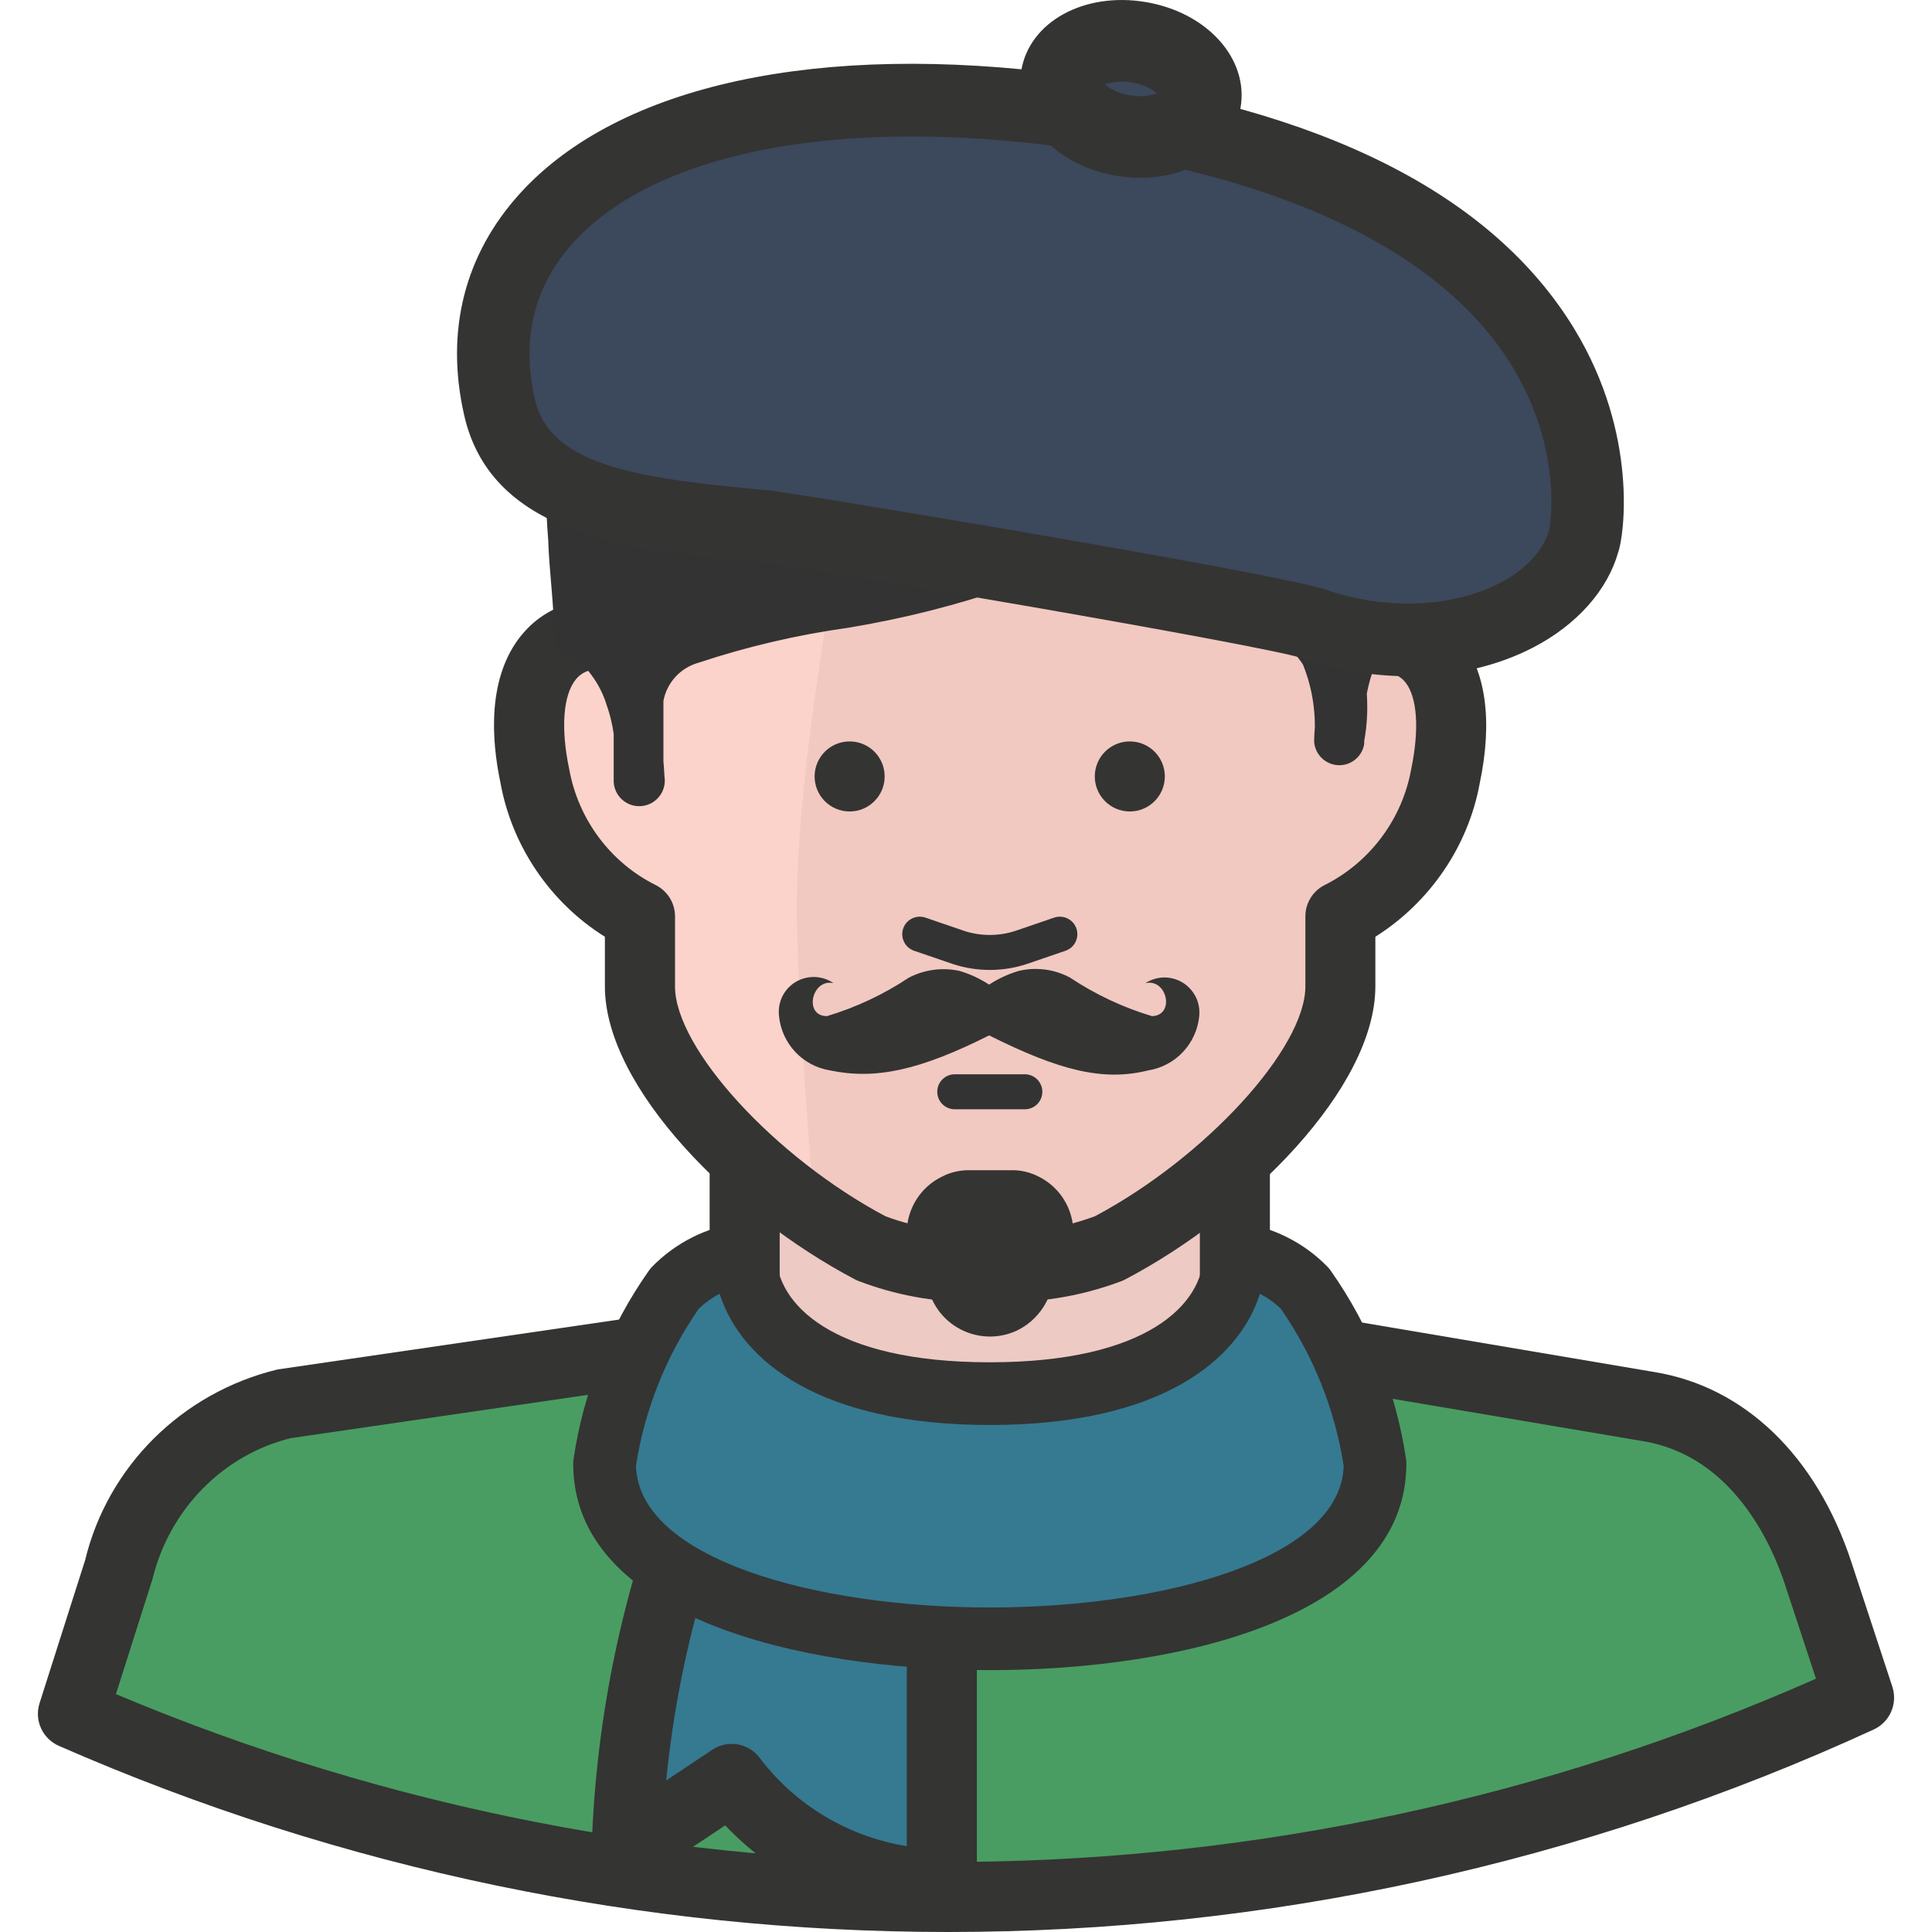
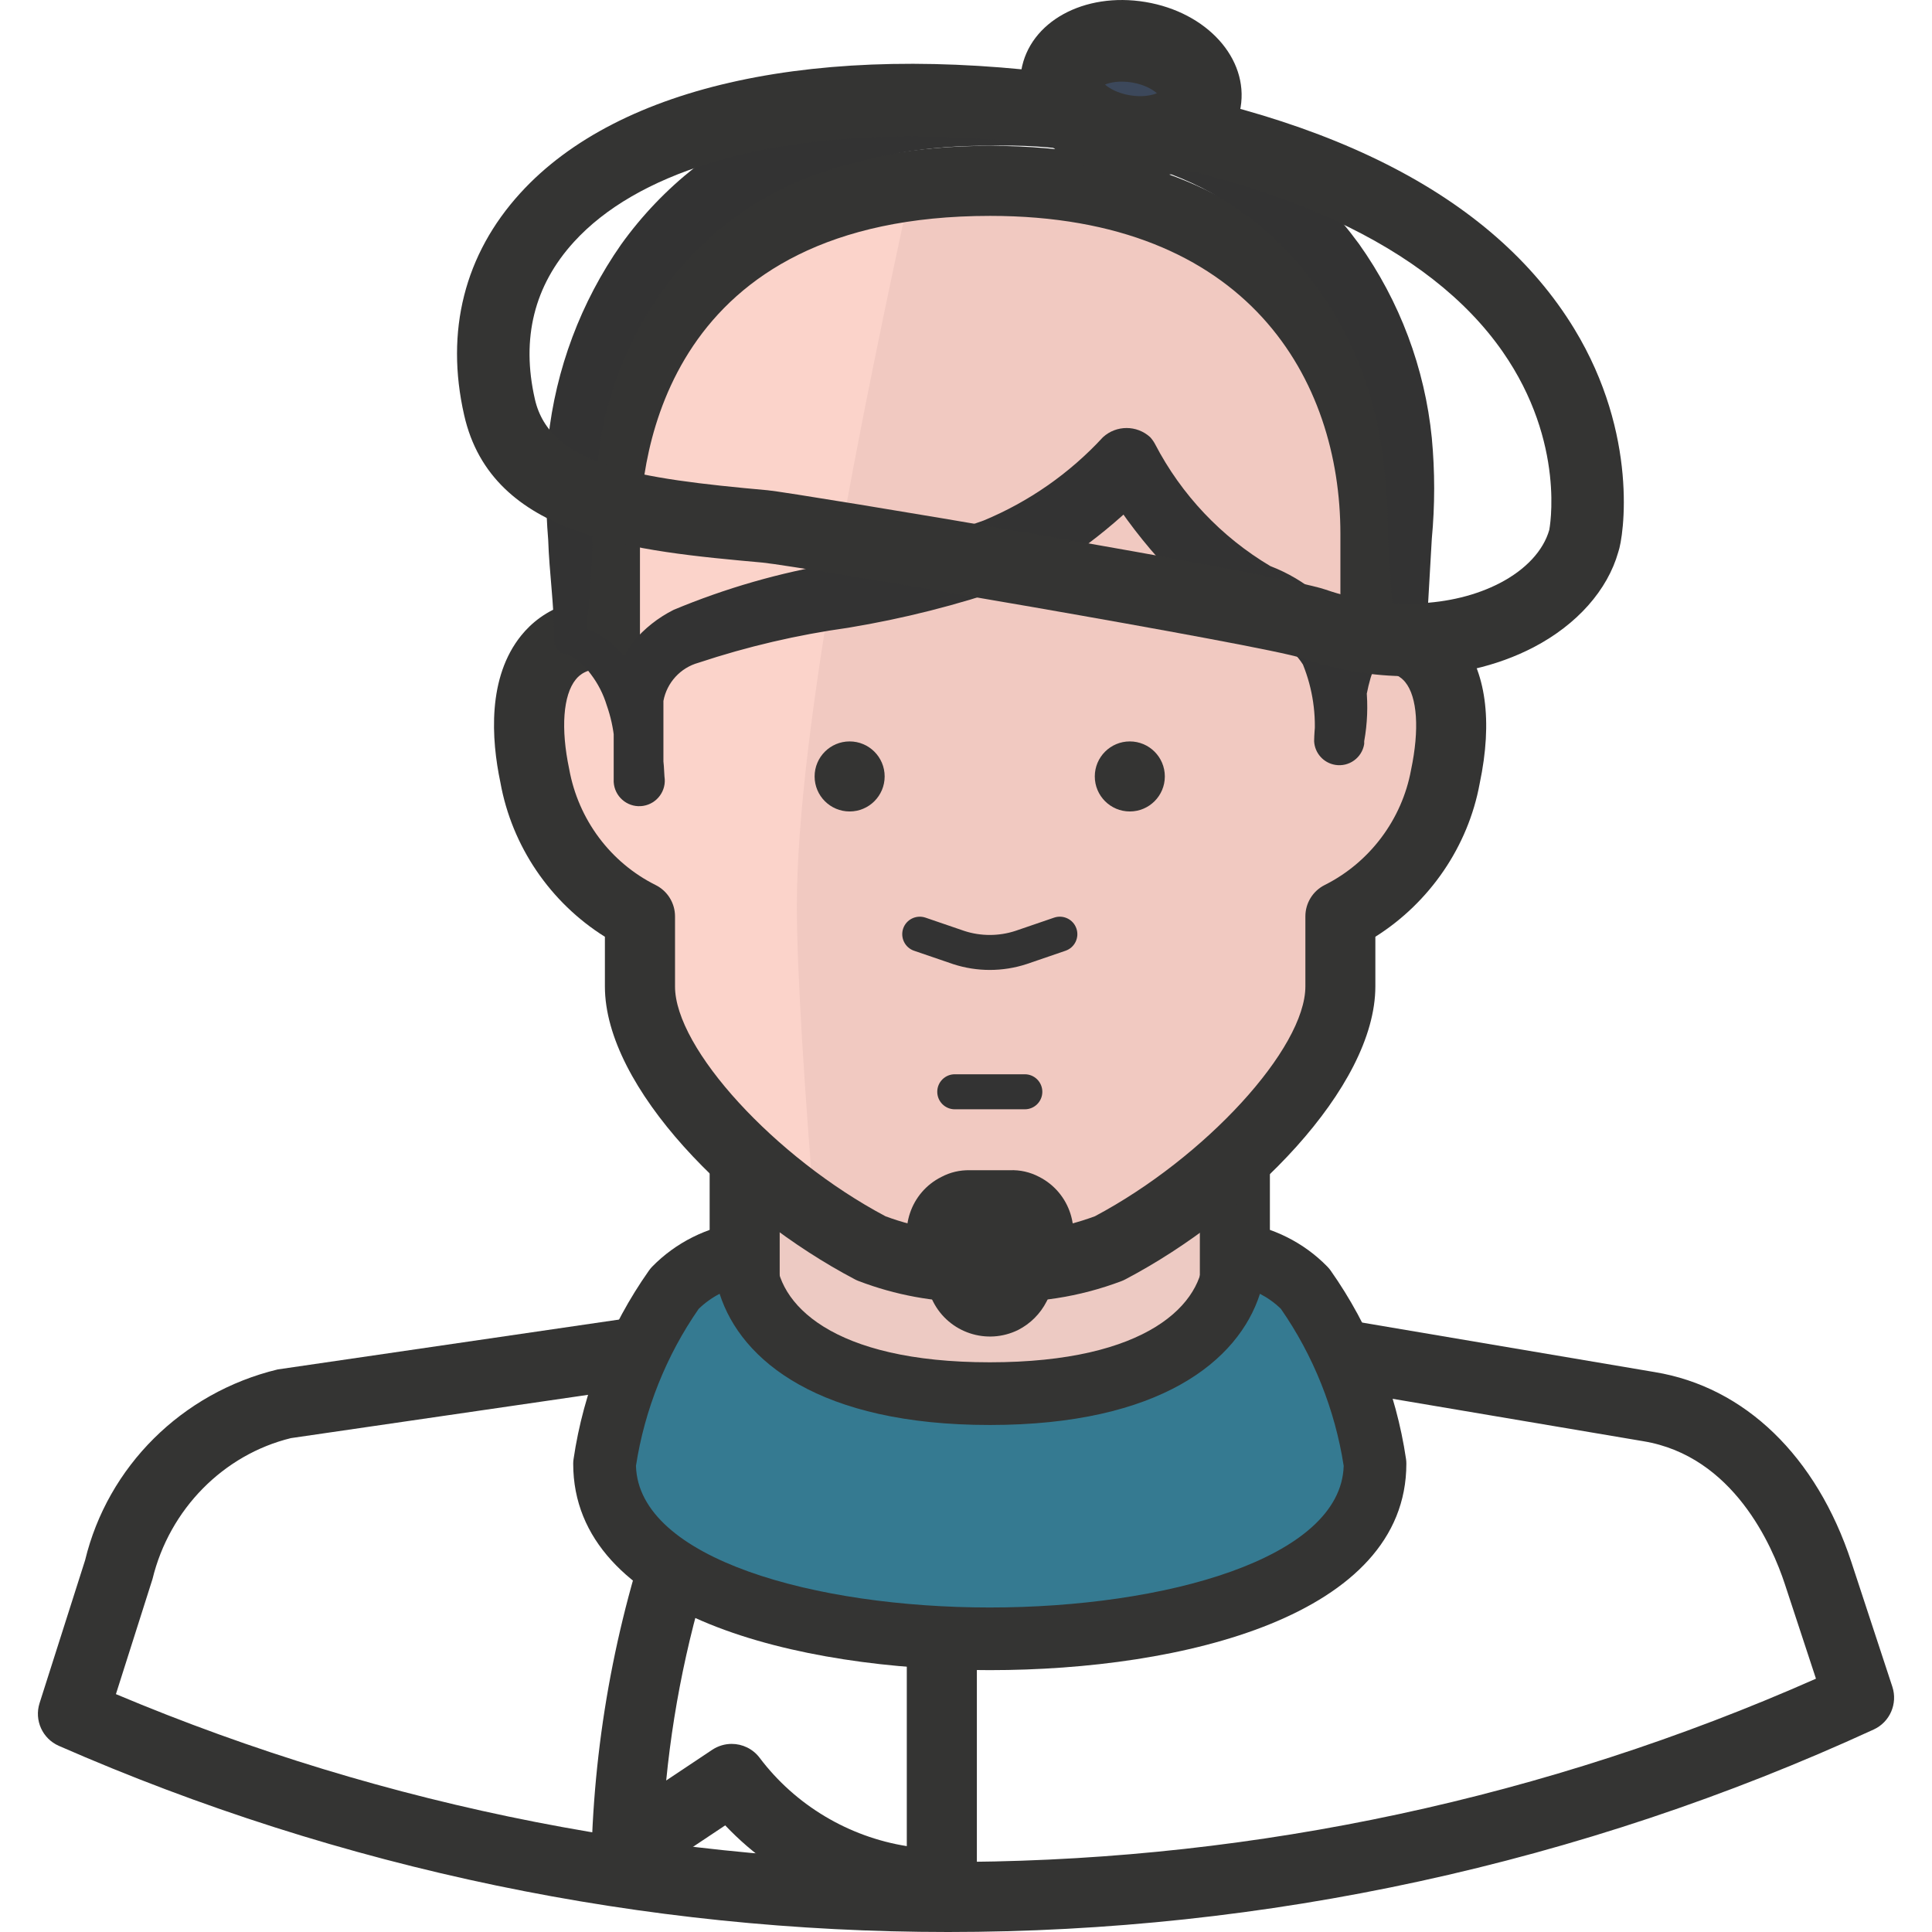
<svg xmlns="http://www.w3.org/2000/svg" version="1.1" id="Capa_1" x="0px" y="0px" viewBox="0 0 512 512" style="enable-background:new 0 0 512 512;" xml:space="preserve">
-   <path style="fill:#499D62;" d="M481.816,416.858c-7.239-21.997-22.275-40.373-44.828-44.086l-109.704-18.563H197.346L75.762,371.937  c-21.932,5.309-39.055,22.433-44.364,44.364l-12.066,37.867c151.145,66.259,323.414,64.7,473.344-4.269L481.816,416.858z" />
  <path style="fill:#343433;" d="M251.233,512c-80.274,0-160.556-16.428-235.632-49.33c-4.353-1.912-6.562-6.785-5.114-11.323  l12.066-37.867c5.986-24.79,25.598-44.411,51.028-50.564L196.01,345.03c0.436-0.065,0.891-0.102,1.336-0.102h129.937  c0.52,0,1.03,0.046,1.55,0.13l109.704,18.563c23.853,3.926,42.852,22.266,52.096,50.341l0,0l10.859,33.041  c1.466,4.483-0.65,9.365-4.938,11.332C418.815,494.087,335.033,512,251.233,512z M30.72,448.962  c144.203,60.699,307.441,59.214,450.53-4.093l-8.26-25.106c-3.313-10.07-13.606-33.895-37.515-37.83L326.495,363.5h-128.48  L77.098,381.116c-17.792,4.353-32.169,18.739-36.689,37.366L30.72,448.962z" />
  <rect x="197.346" y="289.296" style="fill:#EDCAC3;" width="129.937" height="92.812" />
  <g>
    <rect x="188.065" y="307.859" style="fill:#343433;" width="18.562" height="46.406" />
    <rect x="317.974" y="307.859" style="fill:#343433;" width="18.562" height="46.406" />
  </g>
  <path style="fill:#FBD3CA;" d="M262.315,335.647c-10.711,0.631-21.44-1.012-31.463-4.826  c-30.907-16.242-61.256-47.891-61.256-69.424v-18.562c-14.627-7.277-24.948-21.05-27.844-37.125  c-4.269-20.233,0-37.867,18.563-37.867v-27.101c0-46.406,28.401-92.812,102.094-92.812s102.094,47.52,102.094,93.555v27.101  c18.563,0,22.832,16.892,18.563,37.125c-2.933,16.066-13.244,29.811-27.844,37.125v18.562c0,21.533-30.35,53.182-61.256,69.424  C283.866,334.635,273.081,336.278,262.315,335.647z" />
  <path style="fill:#F1C9C1;" d="M364.409,168.584v-27.008c0-46.406-27.844-93.555-102.094-93.555  c-6.989-0.056-13.968,0.436-20.883,1.485c-12.715,58.565-30.257,143.952-30.257,190.637c0,17.356,2.135,50.397,4.733,81.397l0,0  c4.826,3.341,9.81,6.441,14.943,9.281c10.024,3.815,20.753,5.457,31.463,4.826c10.738,0.594,21.486-1.049,31.556-4.826  c30.907-16.242,61.256-47.891,61.256-69.424v-18.562c14.599-7.314,24.911-21.059,27.844-37.125  C387.24,185.569,382.971,168.584,364.409,168.584z" />
  <g>
    <path style="fill:#343433;" d="M257.748,345.067c-10.33,0-20.465-1.866-30.201-5.578c-0.353-0.139-0.687-0.278-1.021-0.464   c-32.549-17.105-66.222-50.824-66.222-77.628v-13.142c-14.46-9.059-24.651-23.973-27.695-40.902   c-2.422-11.49-3.48-27.844,5.55-38.981c2.534-3.128,6.618-6.682,12.864-8.529v-19.101c0-47.093,29.171-102.094,111.375-102.094   s111.375,55.4,111.375,102.836v19.064c6.367,1.838,10.488,5.411,13.031,8.548c6.989,8.613,8.826,21.941,5.327,38.536   c-3.044,16.66-13.235,31.538-27.649,40.615v13.152c0,26.814-33.672,60.523-66.231,77.628c-0.334,0.186-0.678,0.334-1.03,0.473   c-11.212,4.242-22.962,6.023-34.935,5.448C260.783,345.021,259.261,345.067,257.748,345.067z M234.666,322.328   c8.715,3.239,17.811,4.603,27.092,4.056c0.381-0.019,0.733-0.019,1.095,0c9.411,0.575,18.525-0.817,27.296-4.056   c29.264-15.555,55.79-44.485,55.79-60.931v-18.563c0-3.508,1.986-6.729,5.123-8.297c11.926-5.977,20.474-17.374,22.878-30.498   c2.255-10.711,1.671-19.314-1.531-23.259c-1.012-1.253-2.942-2.914-7.908-2.914c-5.133,0-9.281-4.158-9.281-9.281v-27.101   c0-40.745-24.382-84.274-92.812-84.274c-86.121,0-92.812,63.939-92.812,83.531v27.101c0,5.123-4.158,9.281-9.281,9.281   c-4.798,0-6.71,1.68-7.731,2.942c-3.36,4.139-4.009,13.012-1.745,23.732c2.413,13.402,10.961,24.79,22.897,30.74   c3.156,1.569,5.151,4.789,5.151,8.307v18.562C178.867,277.853,205.402,306.792,234.666,322.328z" />
    <circle style="fill:#343433;" cx="299.412" cy="205.765" r="9.281" />
    <circle style="fill:#343433;" cx="225.162" cy="205.765" r="9.281" />
  </g>
  <g>
    <path style="fill:#333333;" d="M271.587,293.974h-18.563c-2.562,0-4.641-2.079-4.641-4.641s2.079-4.641,4.641-4.641h18.563   c2.562,0,4.641,2.079,4.641,4.641S274.158,293.974,271.587,293.974z" />
    <path style="fill:#333333;" d="M262.296,257.044c-3.286,0-6.571-0.52-9.699-1.541l-10.358-3.545   c-2.422-0.826-3.712-3.471-2.886-5.894c0.835-2.422,3.462-3.694,5.894-2.886l10.302,3.527c4.344,1.429,9.179,1.429,13.569-0.019   l10.246-3.508c2.422-0.817,5.068,0.464,5.894,2.886c0.835,2.422-0.464,5.068-2.886,5.894l-10.293,3.527   C268.914,256.524,265.6,257.044,262.296,257.044z" />
-     <path style="fill:#333333;" d="M262.315,30.294c-87.708,0-111.375,53.646-111.375,91.977v46.406   c9.281,0,18.563,9.281,18.563,37.125v-18.655c0-16.521,21.997-24.781,37.125-27.844c58.75-11.973,74.25-18.562,92.812-37.125   c8.065,16.047,21.078,29.06,37.125,37.125c12.437,6.033,18.563,4.733,18.563,18.563v18.563c0-18.563,9.281-27.844,18.562-27.844   v-46.406C373.69,83.939,350.023,30.201,262.315,30.294z" />
    <path style="fill:#333333;" d="M369.513,168.584l-1.671-25.895c0.028-8.362-0.594-16.706-1.856-24.967   c-2.395-15.908-8.78-30.944-18.563-43.715c-9.495-12.604-22.368-22.256-37.125-27.844c-15.379-5.504-31.658-8.047-47.984-7.518   c-16.094-0.186-32.095,2.515-47.242,7.982c-14.887,5.578-27.909,15.231-37.589,27.844c-9.82,12.715-16.205,27.732-18.563,43.622   c-1.114,8.279-1.763,16.613-1.949,24.967c0,8.632-1.021,17.263-1.578,25.895c0,2.357-1.912,4.269-4.269,4.269   c-2.357,0-4.269-1.912-4.269-4.269l0,0c0-8.632-1.299-17.263-1.578-25.895c-0.742-8.891-0.742-17.839,0-26.73   c1.995-18.525,8.641-36.234,19.305-51.511c11.035-15.398,26.182-27.361,43.715-34.526c17.142-6.979,35.51-10.46,54.017-10.209   c18.498-0.158,36.847,3.313,54.017,10.209c17.504,7.165,32.67,19.054,43.807,34.341c10.794,15.166,17.449,32.893,19.305,51.418   c0.835,8.891,0.835,17.839,0,26.73l-1.485,25.802c-0.195,2.339-2.209,4.102-4.548,3.991   C371.295,172.39,369.643,170.691,369.513,168.584z" />
    <path style="fill:#333333;" d="M372.576,172.761c-2.042-0.186-4.084,0.381-5.754,1.578c-1.754,1.364-3.016,3.248-3.62,5.383   c-1.569,5.42-2.135,11.082-1.671,16.706h-13.272c0.65-6.915-0.362-13.885-2.97-20.326c-1.504-2.385-3.573-4.362-6.033-5.754   c-2.784-1.763-5.847-2.97-10.302-5.197c-8.205-4.427-15.611-10.2-21.904-17.077c-5.829-6.543-11.017-13.634-15.5-21.161   l14.107,1.763c-5.29,5.569-11.035,10.692-17.17,15.314c-6.348,4.798-13.356,8.678-20.79,11.509   c-13.959,4.826-28.308,8.455-42.879,10.859c-13.495,1.884-26.795,4.984-39.724,9.281c-4.771,1.327-8.362,5.253-9.281,10.117v20.419   H162.82c0.186-3.341,0.186-6.682,0-10.024c-0.297-3.165-0.984-6.283-2.042-9.281c-0.9-2.951-2.311-5.708-4.177-8.167   c-1.652-2.302-3.852-4.149-6.404-5.383h-0.928c-2.107-0.965-3.054-3.443-2.135-5.569c0.78-1.94,2.924-2.961,4.919-2.32   c4.483,1.114,8.567,3.462,11.787,6.775c3.054,3.044,5.504,6.636,7.239,10.581c1.698,3.805,2.97,7.796,3.805,11.88   c0.64,3.685,1.049,7.406,1.207,11.137c0.594,3.694-1.93,7.165-5.624,7.759c-3.694,0.594-7.165-1.93-7.759-5.624   c-0.074-0.464-0.102-0.928-0.074-1.392V183.62c0.427-4.919,2.227-9.615,5.197-13.551c2.942-3.518,6.58-6.385,10.673-8.446   c13.801-5.764,28.215-9.912,42.972-12.344c13.281-2.942,26.368-6.72,39.167-11.323c12.028-4.984,22.823-12.52,31.649-22.089l0,0   c3.545-3.248,8.984-3.248,12.53,0c0.51,0.566,0.947,1.188,1.299,1.856c6.97,13.402,17.551,24.586,30.535,32.299   c9.235,3.545,17.013,10.079,22.089,18.562c3.508,8.836,4.474,18.488,2.784,27.844v0.742c-0.585,3.648-4.019,6.126-7.657,5.532   c-3.118-0.501-5.457-3.118-5.615-6.274l0,0c0.139-7.444,1.912-14.757,5.198-21.44c1.884-3.917,4.928-7.165,8.724-9.281   c3.982-2.051,8.594-2.515,12.901-1.299c2.2,0.501,3.573,2.692,3.072,4.891c0,0.009,0,0.019-0.009,0.028l0,0   c-0.52,1.949-2.348,3.267-4.362,3.156L372.576,172.761z" />
  </g>
  <g>
-     <path style="fill:#343433;" d="M303.524,260.562c5.754-1.392,7.982,8.539,1.763,8.724c-7.703-2.311-15.017-5.754-21.718-10.209   c-4.177-2.246-9.031-2.868-13.643-1.763c-2.757,0.826-5.383,2.042-7.796,3.62c-2.413-1.578-5.04-2.794-7.796-3.62   c-4.557-1.002-9.318-0.381-13.458,1.763c-6.701,4.455-14.015,7.898-21.718,10.209c-6.311,0-3.991-10.117,1.763-8.724   c-4.204-2.914-9.977-1.875-12.901,2.32c-1.272,1.847-1.828,4.084-1.578,6.311c0.678,7.36,6.256,13.319,13.551,14.479   c11.973,2.506,23.667,0,42.137-9.281c18.563,9.281,30.164,12.251,42.137,9.281c7.295-1.16,12.873-7.119,13.551-14.479   c0.483-5.095-3.258-9.625-8.353-10.117C307.366,258.882,305.278,259.411,303.524,260.562z" />
    <path style="fill:#343433;" d="M267.605,310.124h-10.581c-2.617-0.065-5.207,0.538-7.518,1.763   c-8.214,4.084-11.555,14.061-7.471,22.275c0.019,0.028,0.028,0.065,0.046,0.093l0,0l5.197,10.673   c4.186,8.27,14.247,11.62,22.553,7.518c3.23-1.652,5.866-4.288,7.518-7.518l5.29-10.673c4.177-8.168,0.947-18.182-7.221-22.359   c-0.009,0-0.009-0.009-0.019-0.009l0,0C272.998,310.615,270.306,310.003,267.605,310.124z" />
  </g>
-   <path style="fill:#3C485B;" d="M282.177,29.366C177.67,15.444,120.126,54.054,132.377,107.885  c5.847,25.895,37.775,28.679,70.63,31.649c7.054,0.65,133.836,21.904,145.159,25.802c32.113,11.137,65.526-0.743,71.651-22.275  C420.653,140.741,437.545,50.063,282.177,29.366z" />
  <path style="fill:#343433;" d="M373.216,179.202c-9.365,0-18.971-1.587-28.206-4.789c-9.615-3.313-133.158-24.373-142.894-25.319  c-33.821-3.054-71.753-6.488-79.113-39.102c-5.058-22.247,0.093-42.61,14.915-58.852c26.21-28.735,79.262-40.151,145.53-31.306l0,0  C350.45,28.772,395.454,51.418,417.21,87.16c17.096,28.085,13.133,55.01,11.648,59.149c-2.831,10.024-10.878,19.203-22.479,25.245  C396.615,176.631,385.124,179.202,373.216,179.202z M241.71,36.16c-40.81,0-73.034,9.773-89.601,27.937  c-10.543,11.555-14.033,25.57-10.367,41.654c3.991,17.672,27.036,21.05,61.748,24.178c6.952,0.64,135.376,22.043,147.795,26.322  c15.899,5.513,33.589,4.826,46.221-1.745c6.859-3.573,11.499-8.576,13.068-14.08c0.009-0.074,4.548-22.943-12.353-47.223  c-19.426-27.899-59.994-46.685-117.324-54.323C267.197,37.06,254.055,36.16,241.71,36.16z" />
  <ellipse transform="matrix(-0.986 -0.165 0.165 -0.986 591.418 96.311)" style="fill:#3C485B;" cx="299.714" cy="23.562" rx="18.656" ry="12.53" />
  <g>
    <path style="fill:#343433;" d="M302.196,47.112c-2.06,0-4.177-0.176-6.339-0.538c-16.298-2.729-27.37-14.98-25.217-27.89   l0.009-0.009c2.172-12.901,16.623-20.855,32.921-18.145c16.298,2.729,27.361,14.98,25.208,27.89   C326.903,39.622,315.766,47.112,302.196,47.112z M292.832,22.405c1.132,0.993,3.313,2.292,6.599,2.849   c3.286,0.548,5.764,0.028,7.165-0.548c-1.132-0.993-3.313-2.292-6.599-2.849C296.702,21.319,294.233,21.829,292.832,22.405z" />
    <path style="fill:#343433;" d="M262.213,382.963c-28.772,0-57.534-10.386-80.478-31.148c-3.805-3.434-4.093-9.309-0.65-13.105   c3.434-3.796,9.3-4.102,13.105-0.65c38.786,35.092,97.267,35.092,136.045,0c3.796-3.453,9.671-3.146,13.105,0.65   c3.443,3.796,3.146,9.671-0.65,13.105C319.756,372.577,290.985,382.963,262.213,382.963z" />
  </g>
-   <path style="fill:#357A91;" d="M184.631,397.182c-11.258,29.7-17.532,61.061-18.562,92.812l27.844-18.563  c13.17,17.495,33.784,27.797,55.687,27.844V397.182H184.631z" />
  <path style="fill:#343433;" d="M249.6,508.557c0,0-0.009,0-0.019,0c-21.718-0.046-42.592-9.188-57.395-24.818l-20.966,13.978  c-2.886,1.931-6.608,2.088-9.662,0.39c-3.035-1.698-4.873-4.938-4.761-8.409c1.067-32.846,7.518-65.08,19.156-95.801  c1.364-3.61,4.826-5.996,8.678-5.996h64.969c5.123,0,9.281,4.149,9.281,9.281v102.094c0,2.469-0.975,4.836-2.719,6.571  C254.416,507.573,252.05,508.557,249.6,508.557z M193.903,462.15c2.822,0,5.606,1.29,7.416,3.694  c9.476,12.576,23.602,20.948,38.991,23.398v-82.779h-49.2c-7.481,21.18-12.363,43.093-14.562,65.386l12.205-8.14  C190.339,462.661,192.13,462.15,193.903,462.15z" />
  <path style="fill:#357A91;" d="M345.846,341.494c-4.975-5.086-11.509-8.353-18.563-9.281c0,18.563-18.563,37.125-64.969,37.125  s-64.969-18.563-64.969-37.125c-7.054,0.928-13.588,4.195-18.562,9.281c-9.736,13.801-16.094,29.7-18.563,46.406  c0,33.505,55.687,46.406,102.094,46.406s102.094-12.901,102.094-46.406C361.94,371.185,355.582,355.295,345.846,341.494z" />
  <path style="fill:#343433;" d="M262.306,442.604c-50.926,0-110.4-14.321-110.4-54.713c0-0.408,0.028-0.807,0.093-1.216  c2.636-17.904,9.55-35.185,19.992-49.979c0.26-0.362,0.538-0.705,0.845-1.021c6.246-6.385,14.572-10.553,23.426-11.713  c2.357-0.288,4.761,0.418,6.562,1.995c1.801,1.578,2.831,3.852,2.831,6.246c0,13.3,14.841,28.818,56.653,28.818  s56.662-15.528,56.662-28.818c0-2.395,1.021-4.668,2.831-6.246c1.81-1.578,4.186-2.283,6.553-1.995  c8.864,1.16,17.189,5.318,23.426,11.722c0.306,0.306,0.585,0.65,0.845,1.012c10.441,14.804,17.347,32.085,19.992,49.98  c0.056,0.408,0.084,0.807,0.084,1.216C372.706,428.292,313.241,442.604,262.306,442.604z M168.537,388.466  C169.252,413.099,216.066,426,262.315,426s93.063-12.901,93.778-37.533c-2.302-14.878-8.038-29.227-16.641-41.608  c-1.643-1.606-3.518-2.933-5.55-3.991c-5.699,17.783-26.535,34.768-71.596,34.768c-45.06,0-65.897-16.975-71.596-34.768  c-2.023,1.049-3.898,2.395-5.55,3.991C176.565,359.231,170.83,373.589,168.537,388.466z" />
  <g>
</g>
  <g>
</g>
  <g>
</g>
  <g>
</g>
  <g>
</g>
  <g>
</g>
  <g>
</g>
  <g>
</g>
  <g>
</g>
  <g>
</g>
  <g>
</g>
  <g>
</g>
  <g>
</g>
  <g>
</g>
  <g>
</g>
</svg>